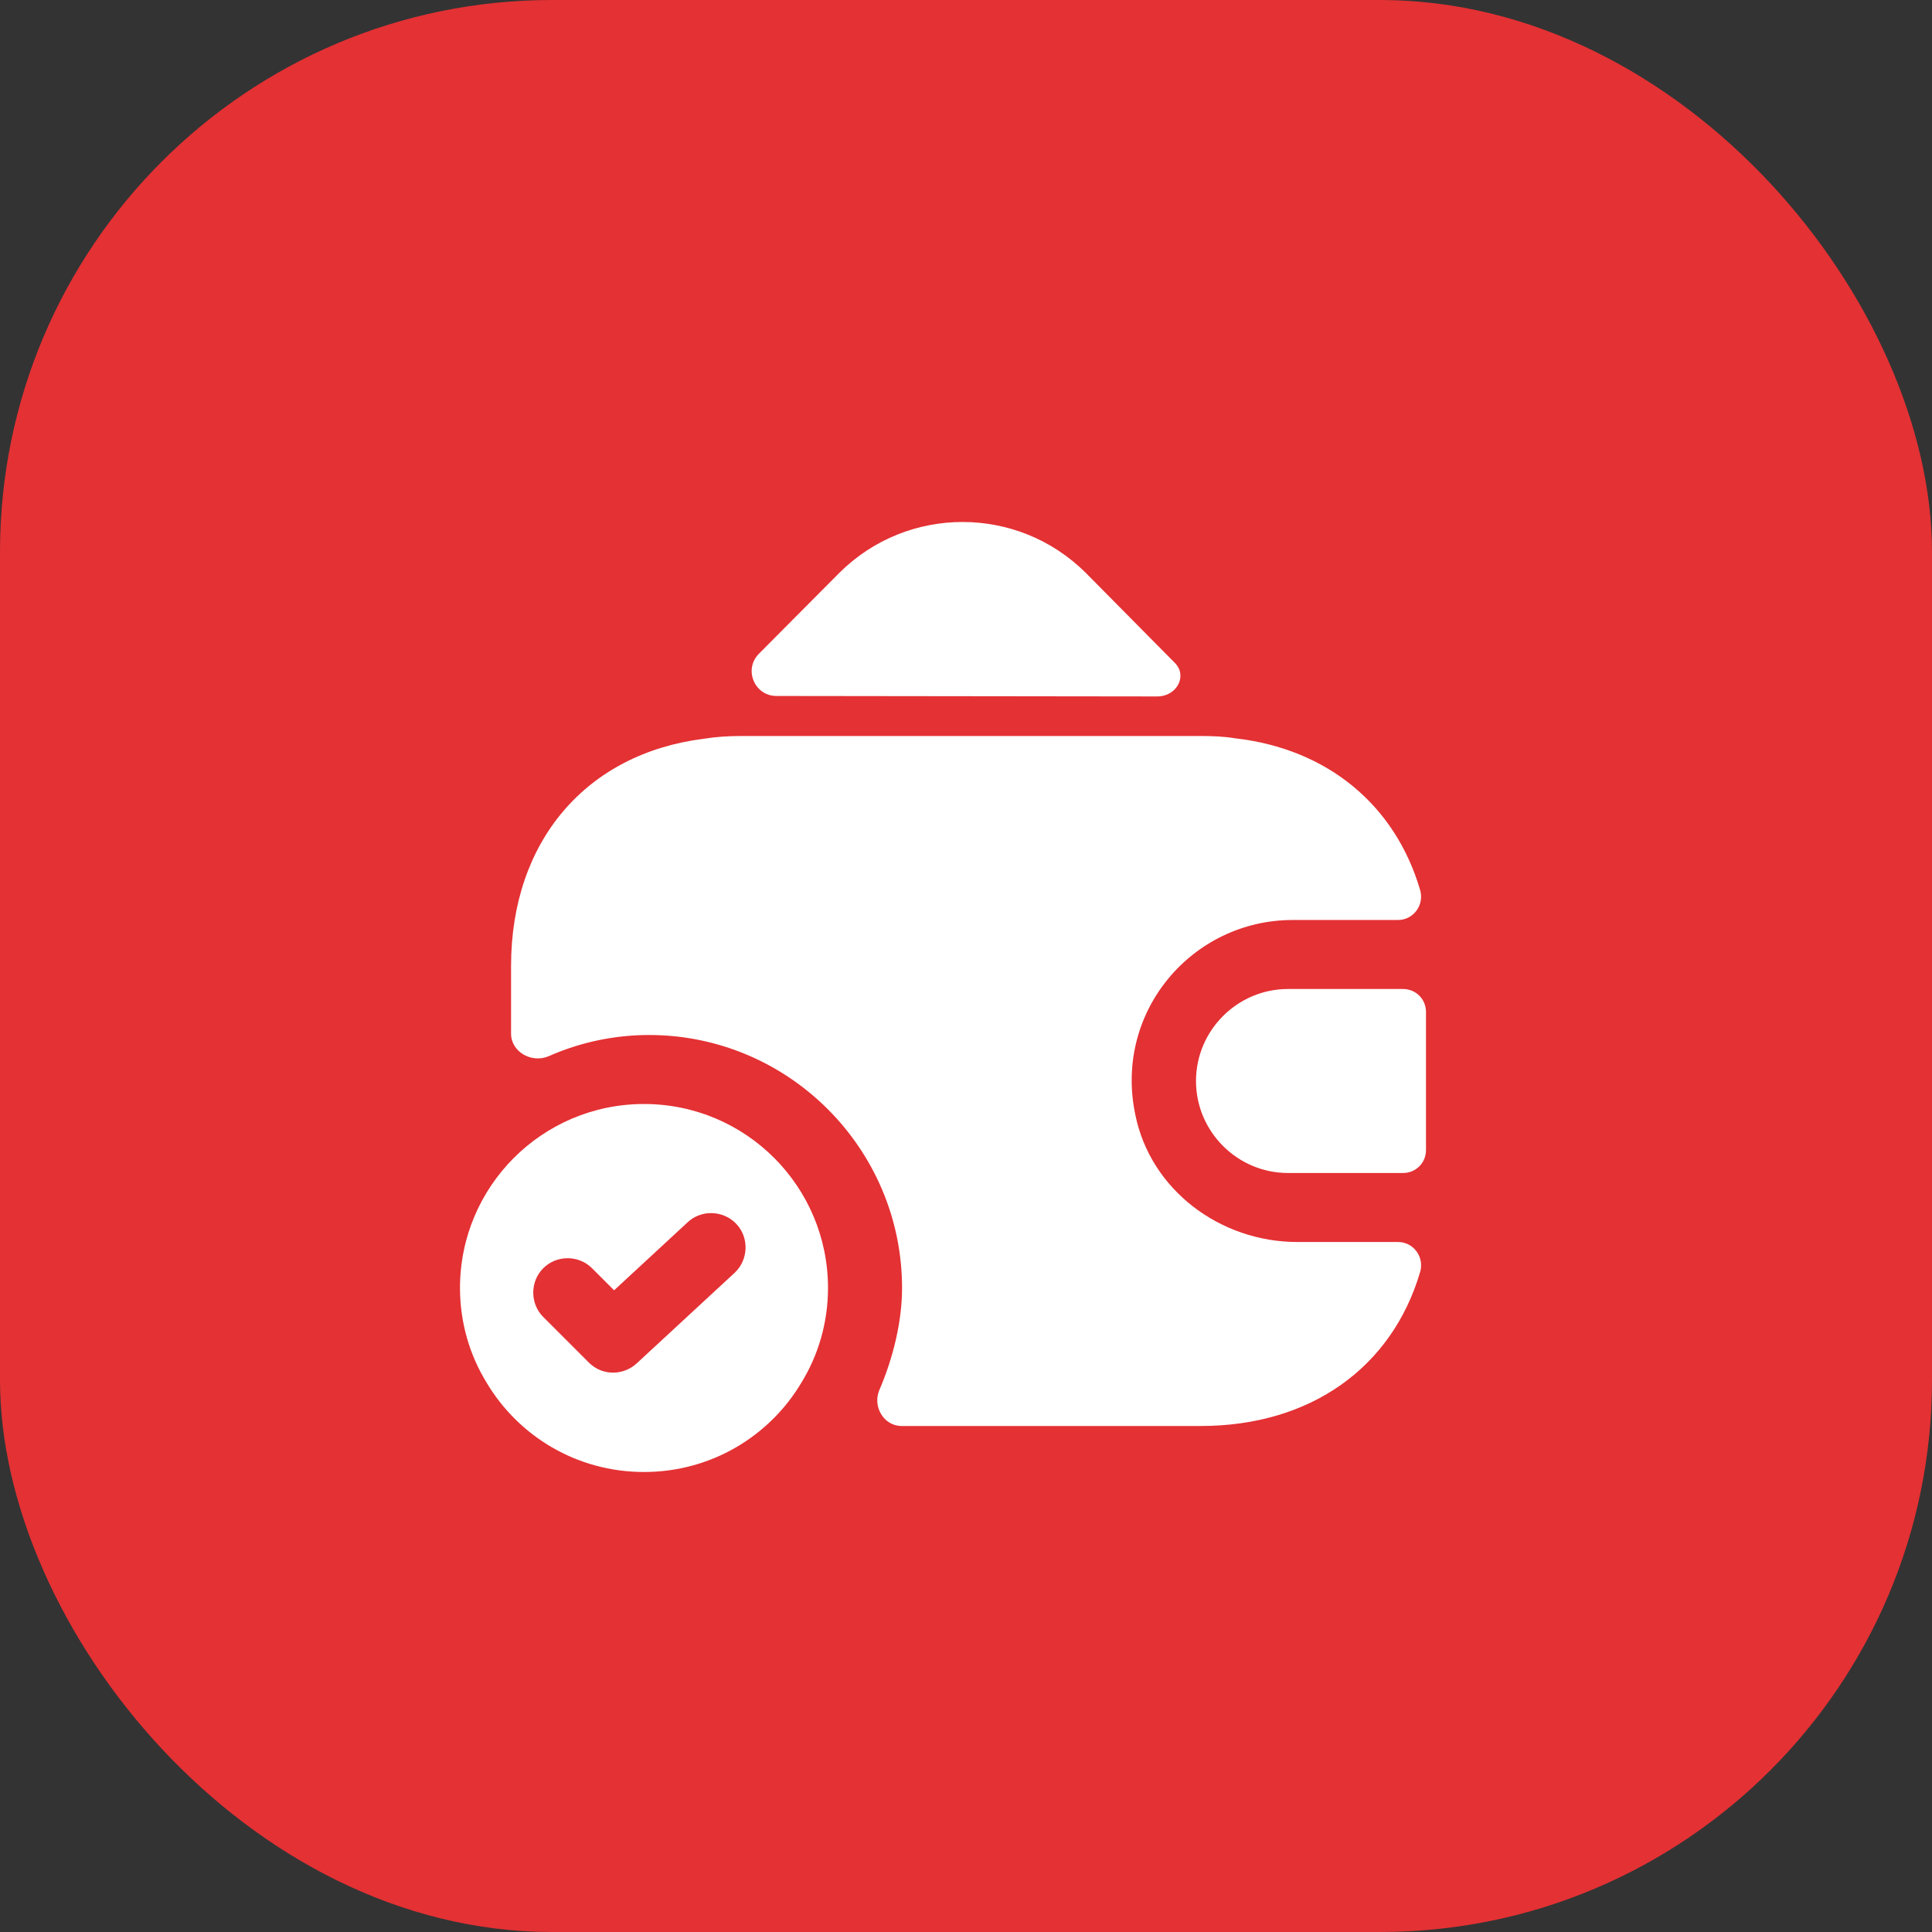
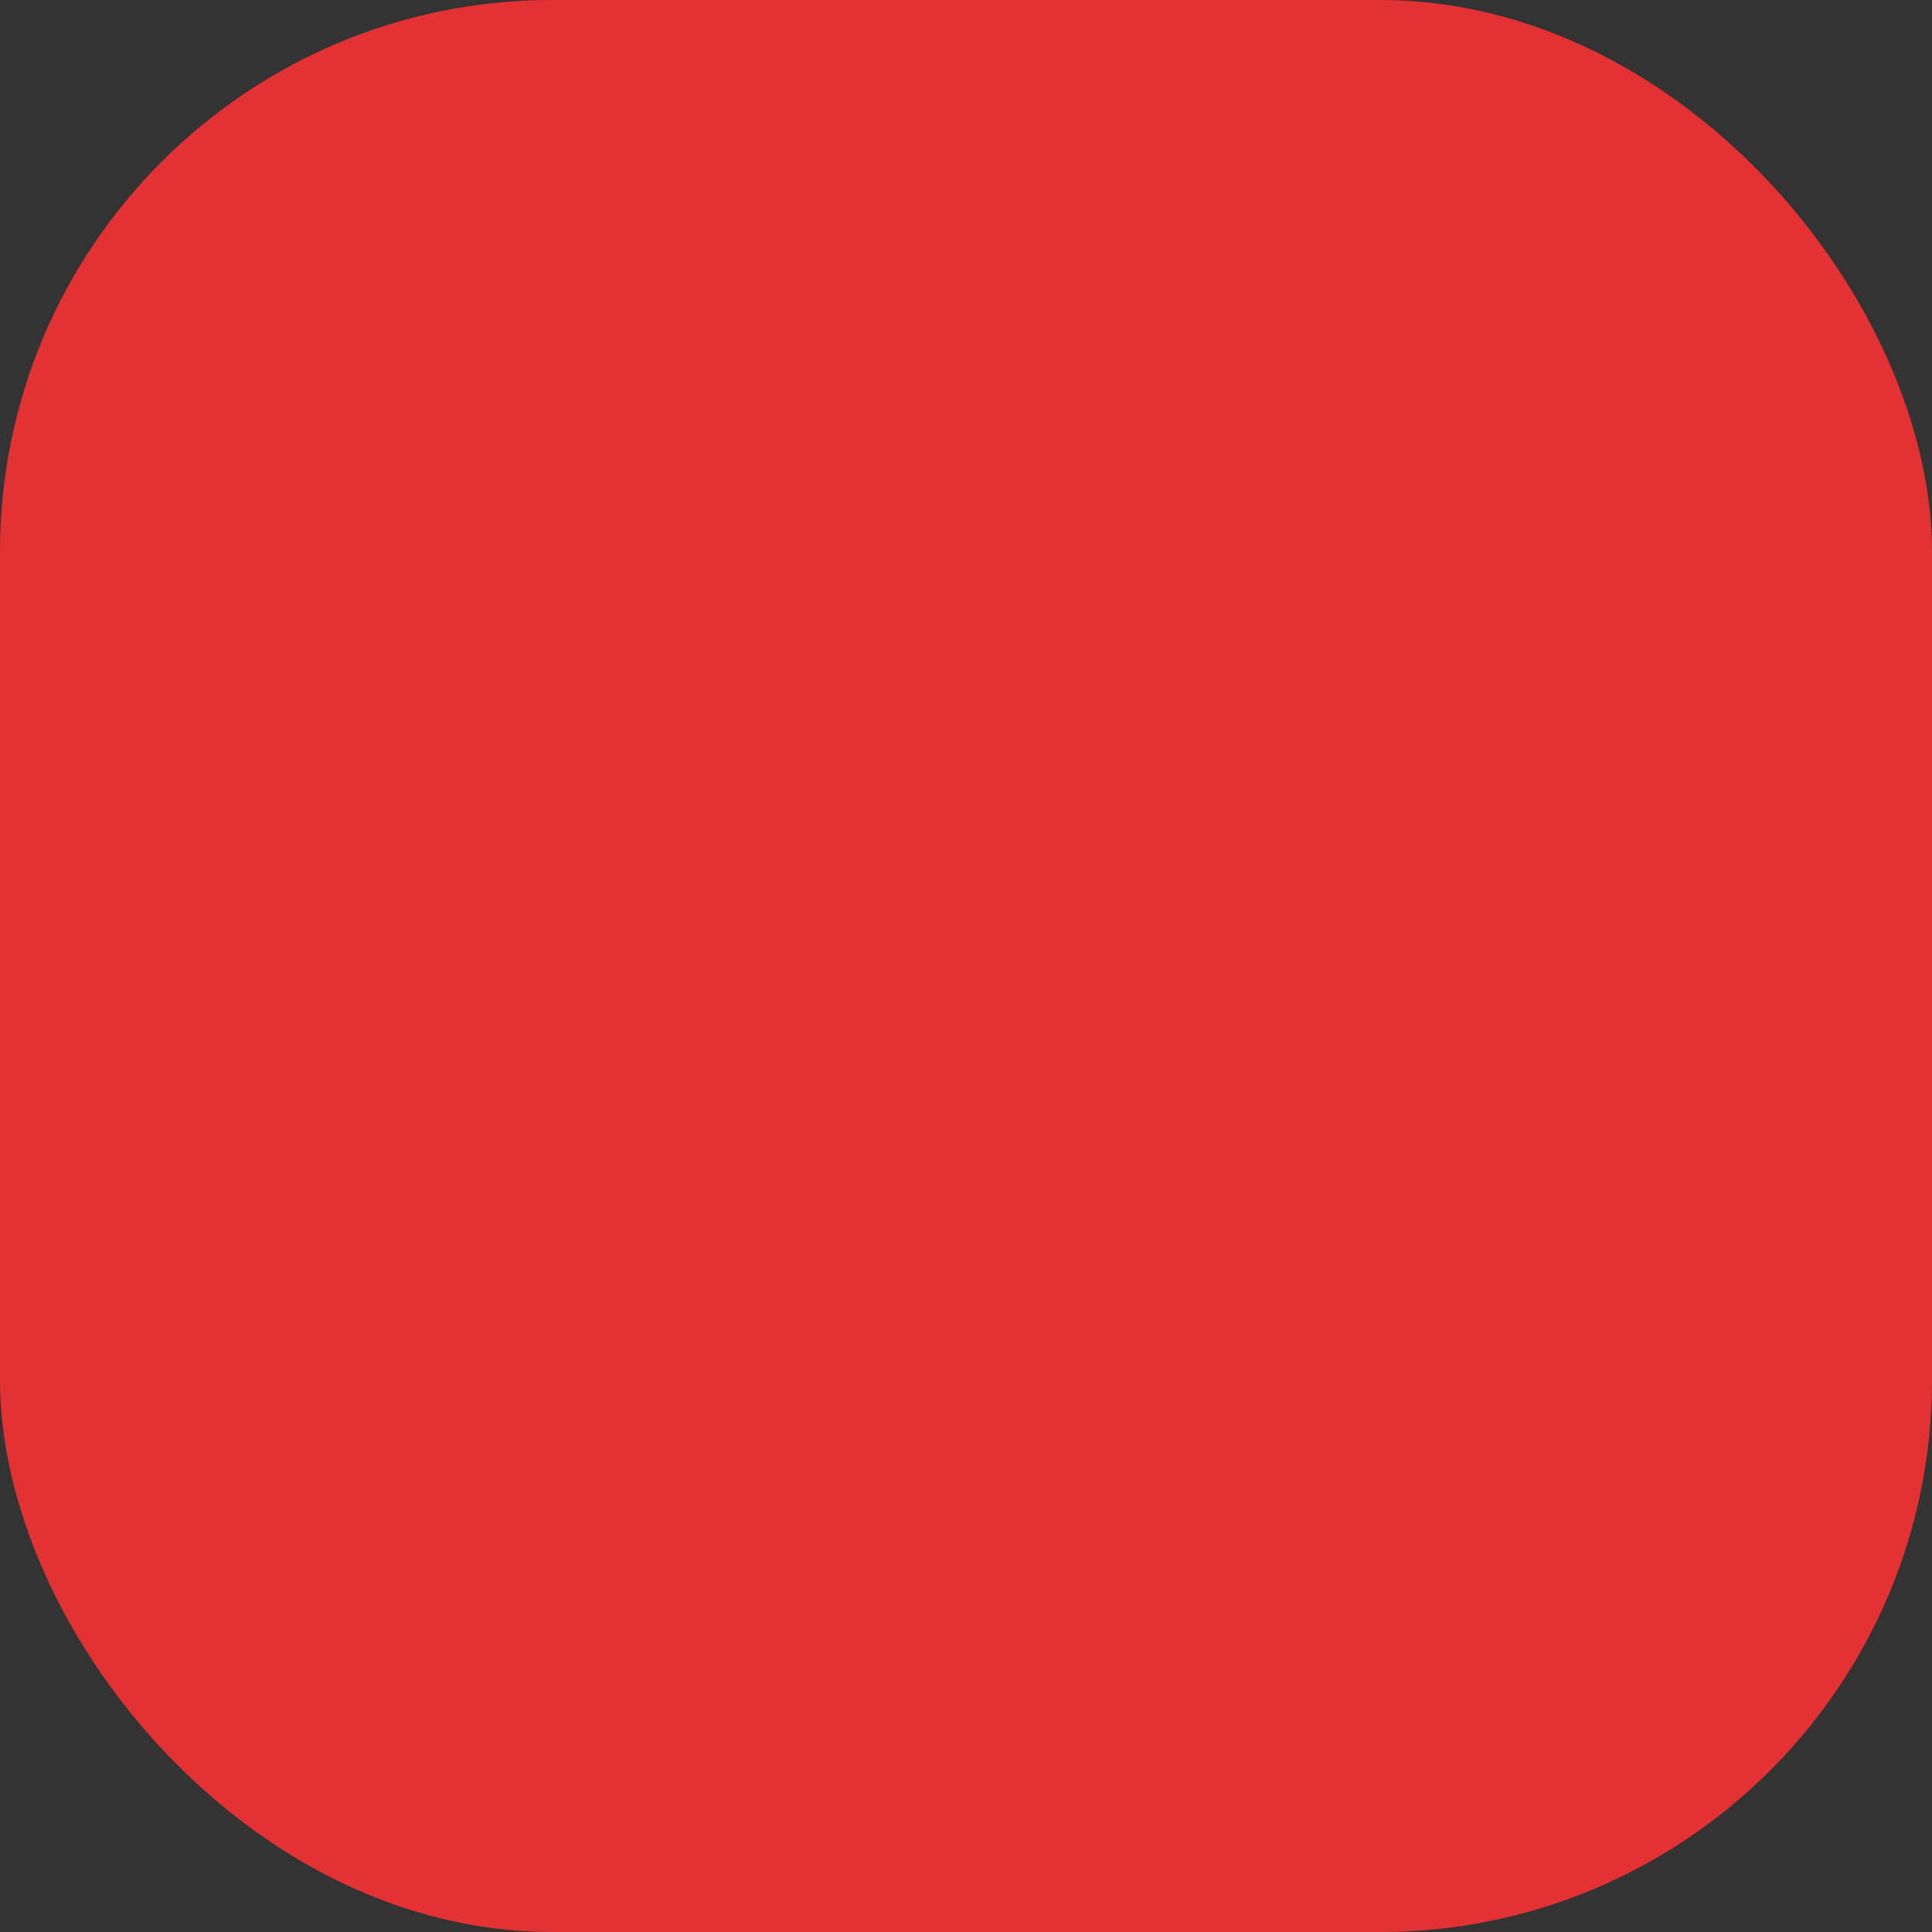
<svg xmlns="http://www.w3.org/2000/svg" width="42" height="42" viewBox="0 0 42 42" fill="none">
  <rect x="0" y="0" width="42" height="42" fill="#333333" stroke="none" />
  <rect width="42" height="42" rx="12" fill="#E43134" />
-   <path d="M14 24C11.79 24 10 25.79 10 28C10 28.75 10.21 29.46 10.58 30.06C11.27 31.22 12.54 32 14 32C15.46 32 16.73 31.22 17.42 30.06C17.79 29.46 18 28.75 18 28C18 25.79 16.21 24 14 24ZM15.97 27.67L13.84 29.64C13.7 29.77 13.51 29.84 13.33 29.84C13.14 29.84 12.95 29.77 12.8 29.62L11.81 28.63C11.52 28.34 11.52 27.86 11.81 27.57C12.1 27.28 12.58 27.28 12.87 27.57L13.35 28.05L14.95 26.57C15.25 26.29 15.73 26.31 16.01 26.61C16.29 26.91 16.27 27.39 15.97 27.67Z" fill="white" />
-   <path d="M30.5 21.5H28C26.9 21.5 26 22.4 26 23.5C26 24.6 26.9 25.5 28 25.5H30.5C30.78 25.5 31 25.28 31 25V22C31 21.72 30.78 21.5 30.5 21.5Z" fill="white" />
-   <path d="M25.53 14.4C25.83 14.69 25.58 15.14 25.16 15.14L16.88 15.13C16.4 15.13 16.16 14.55 16.5 14.21L18.25 12.45C19.73 10.98 22.12 10.98 23.6 12.45L25.49 14.36C25.5 14.37 25.52 14.39 25.53 14.4Z" fill="white" />
-   <path d="M30.87 27.66C30.26 29.72 28.5 31 26.1 31H19.6C19.21 31 18.96 30.57 19.12 30.21C19.42 29.51 19.61 28.72 19.61 28C19.61 24.97 17.14 22.5 14.11 22.5C13.35 22.5 12.61 22.66 11.93 22.96C11.56 23.12 11.11 22.87 11.11 22.47V21C11.11 18.28 12.75 16.38 15.3 16.06C15.55 16.02 15.82 16 16.1 16H26.1C26.36 16 26.61 16.01 26.85 16.05C28.87 16.28 30.33 17.51 30.87 19.34C30.97 19.67 30.73 20 30.39 20H28.1C25.93 20 24.21 21.98 24.68 24.23C25.01 25.87 26.53 27 28.2 27H30.39C30.74 27 30.97 27.34 30.87 27.66Z" fill="white" />
</svg>